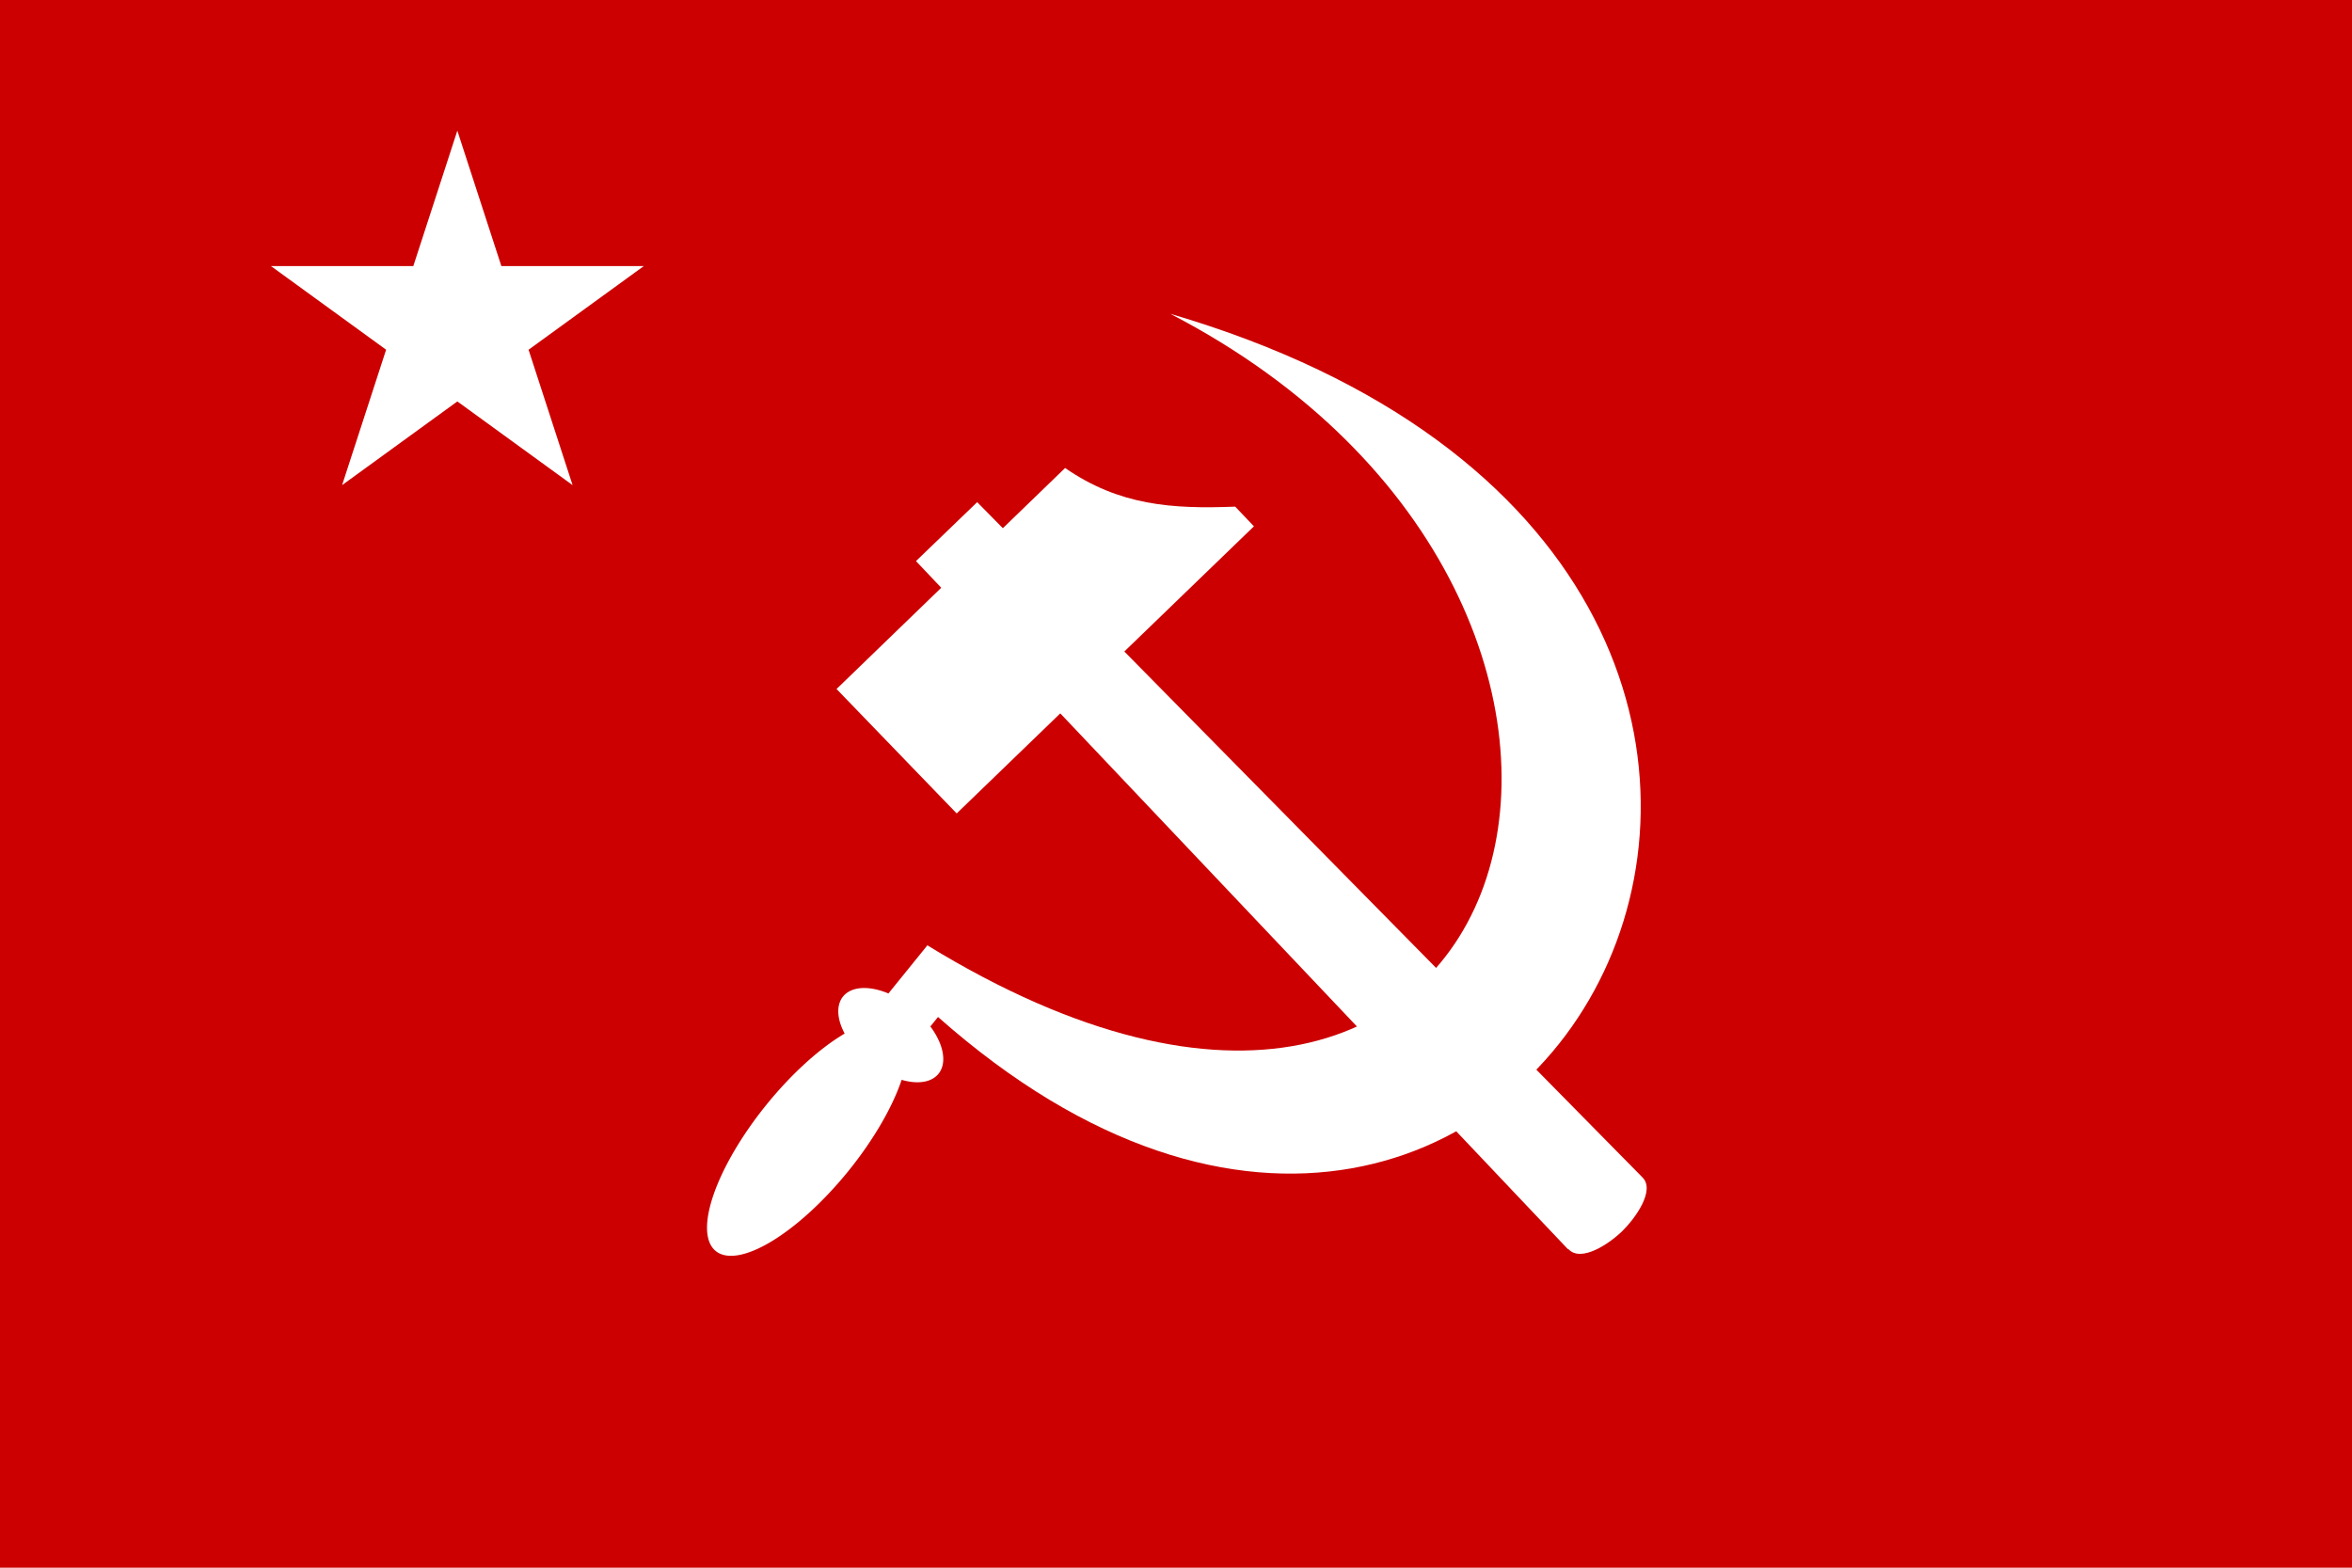
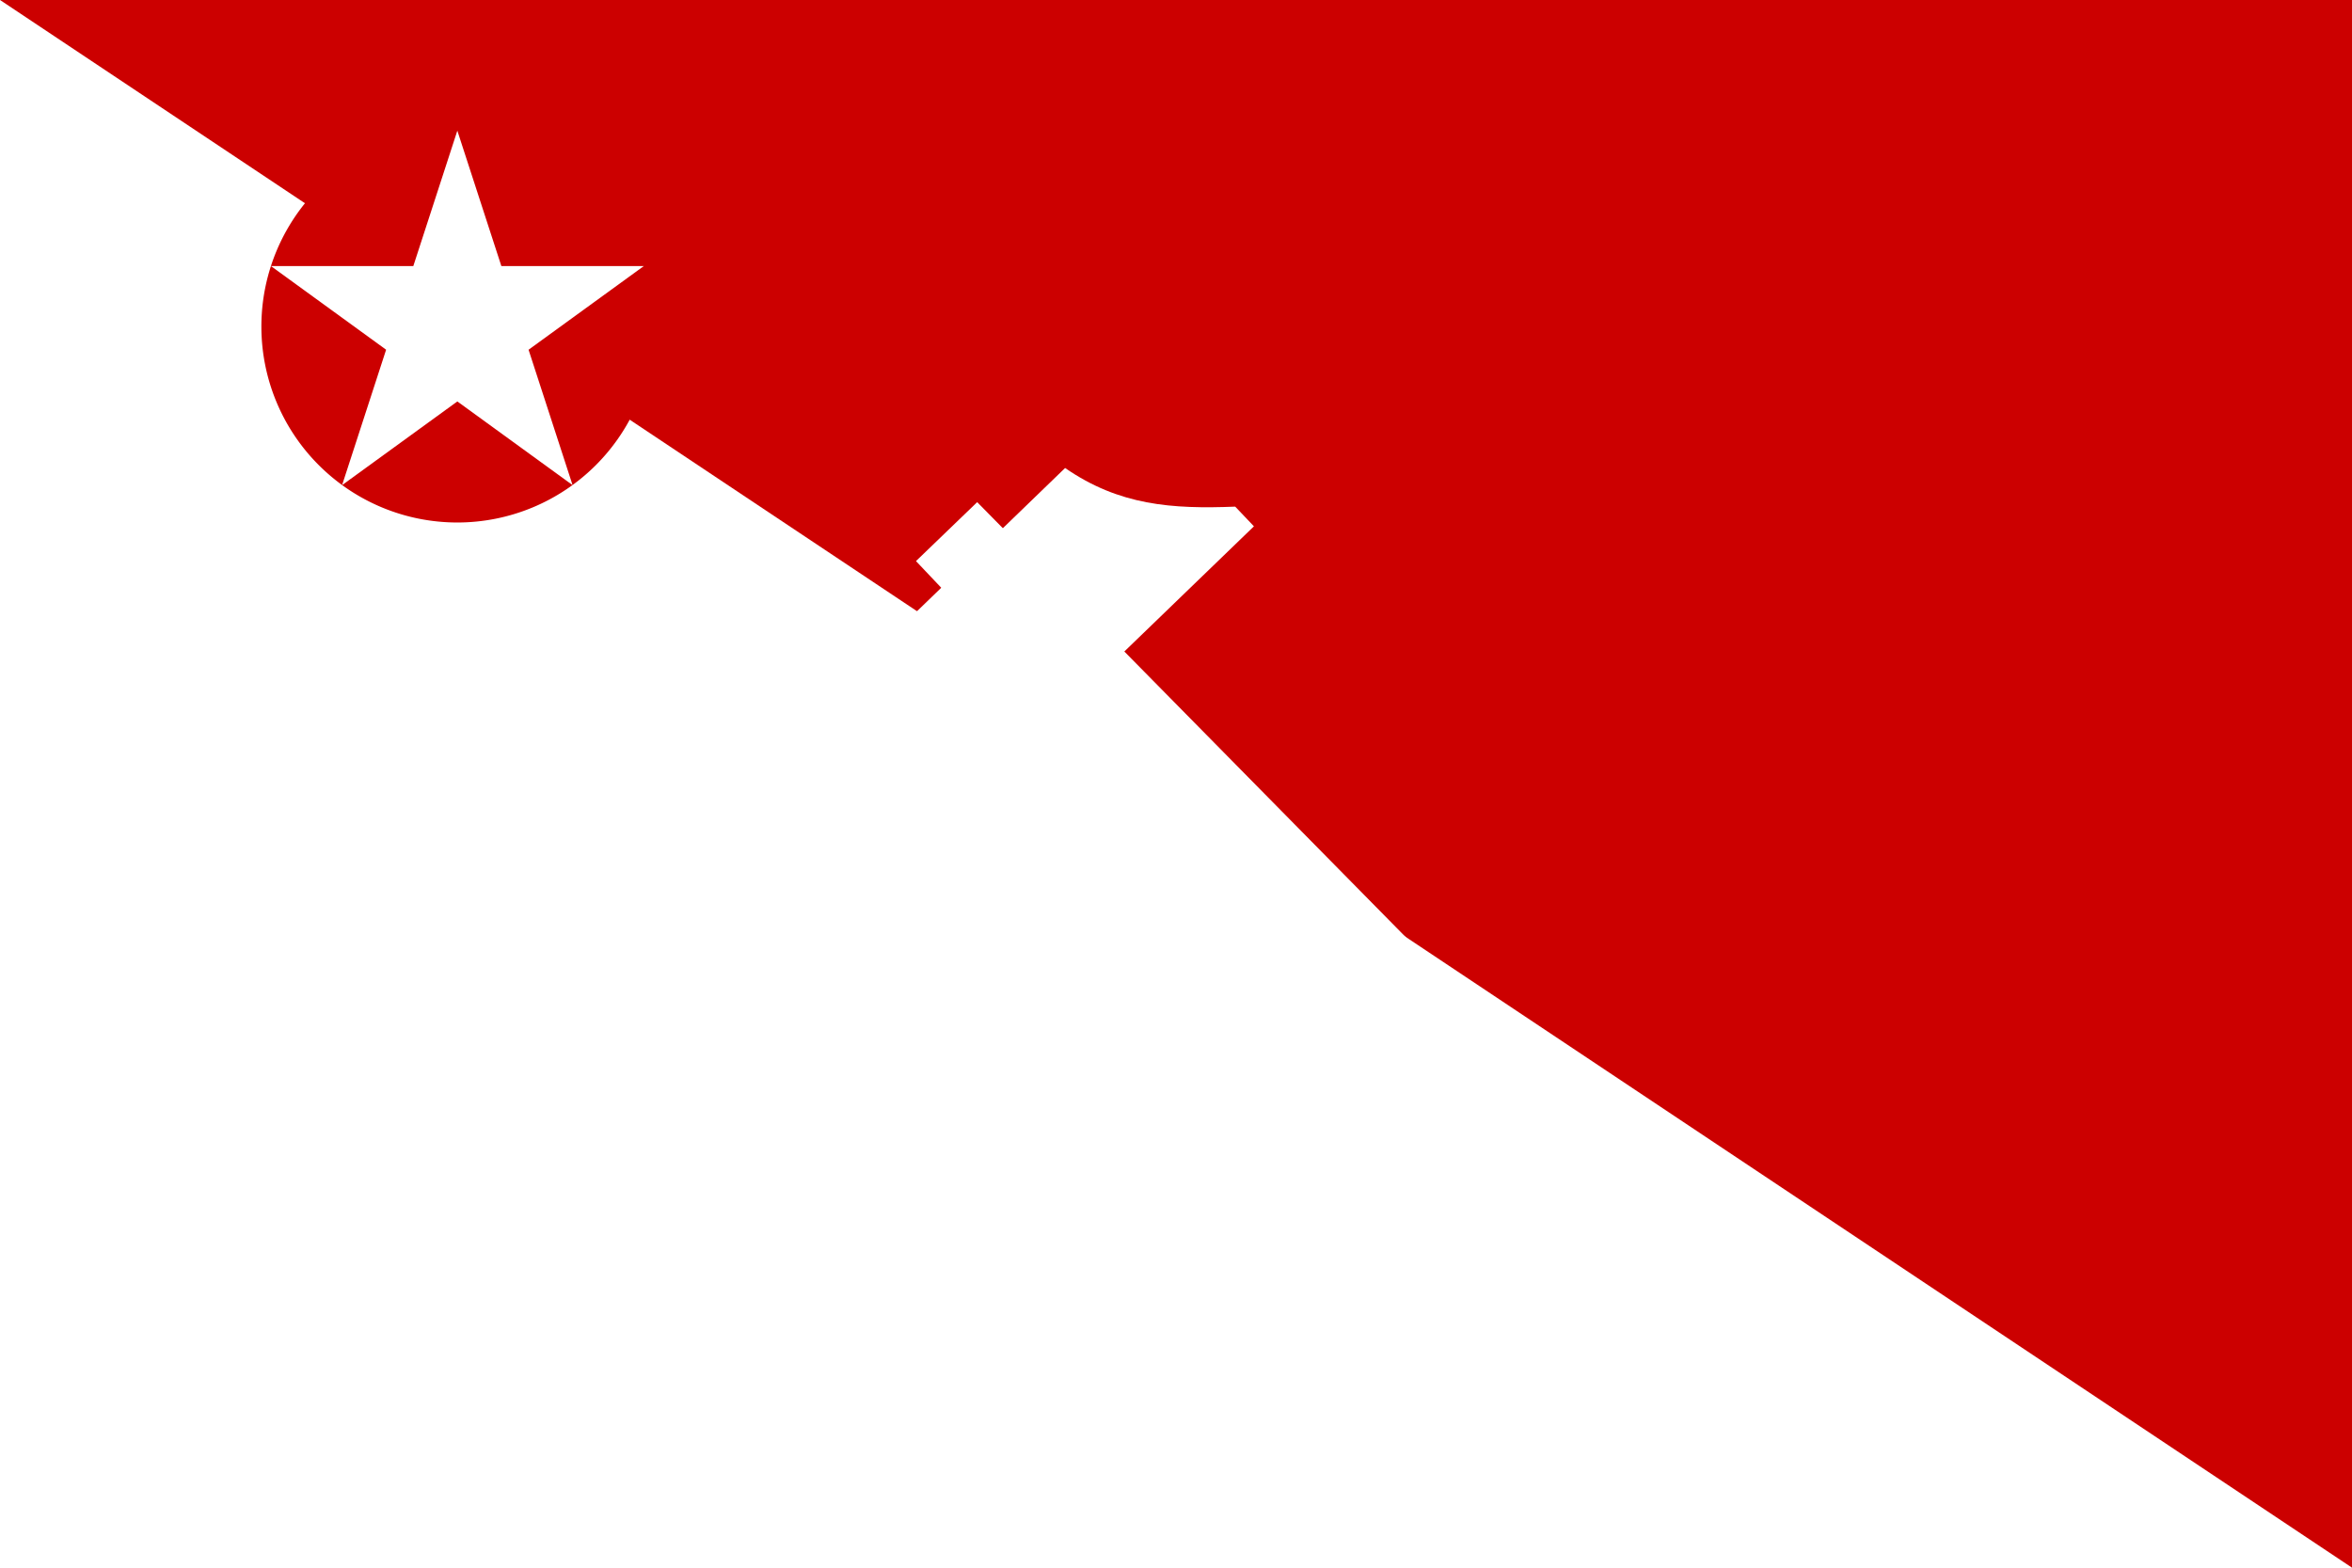
<svg xmlns="http://www.w3.org/2000/svg" height="600" width="900">
-   <path d="m0 0h900v600h-900z" fill="#c00" fill-rule="evenodd" />
+   <path d="m0 0h900v600z" fill="#c00" fill-rule="evenodd" />
  <g fill="#fff" transform="translate(-.01 -452.362)">
    <g transform="matrix(1.443 1.168 -1.168 1.443 1432.919 -644.579)">
-       <path d="m786.8 207.6a8.3 31.1 0 0 1 8.3 31.1 8.3 31.1 0 0 1 -8.3 31.1 8.3 31.1 0 0 1 -8.3-31.1 8.3 31.1 0 0 1 8.3-31.1" fill-rule="evenodd" transform="matrix(1.309 -0 0 .965 -981.168 792.184)" />
      <g transform="translate(0 10.008)">
        <path d="m780.3 216.4a10.6 6.3 0 0 1 10.6 6.3 10.6 6.3 0 0 1 -10.6 6.3 10.6 6.3 0 0 1 -10.6-6.3 10.6 6.3 0 0 1 10.6-6.3" fill-rule="evenodd" transform="matrix(1.194 -0 0 1.137 -882.893 732.027)" />
-         <path d="m54 976.2v9h-11v-19.1c145.7-19.1 84.2-158.8-43-132.7 173.6-72.4 219.7 150.2 54 142.8z" />
      </g>
    </g>
    <g transform="matrix(2.313 .243 -.243 2.313 -1244.13 364.412)">
      <path d="m814 159.2-118.5-101.4 9-10.7 120.5 99.1c2.3 1.9-.5 6.8-2.4 9.1s-6.2 5.9-8.5 3.9z" />
      <path d="m718.3 40-33.6 40.1 21.8 18.3 43.7-52.1-3.4-2.9c-10.3 1.5-19 1.8-28.5-3.4z" />
    </g>
  </g>
  <g transform="matrix(.3 0 0 .3 100 -115.709)">
    <path d="m424 191.3a114.9 109.8 0 0 1 114.9 109.9 114.9 109.8 0 0 1 -114.9 109.8 114.9 109.8 0 0 1 -114.9-109.8 114.9 109.8 0 0 1 114.9-109.9" fill="#c00" fill-rule="evenodd" transform="matrix(2.175 0 0 2.276 -672.222 116.839)" />
    <path d="m12.2 725.1h475.7l-384.9 279.5 147-452.2 147 452.2z" fill="#fff" />
  </g>
</svg>